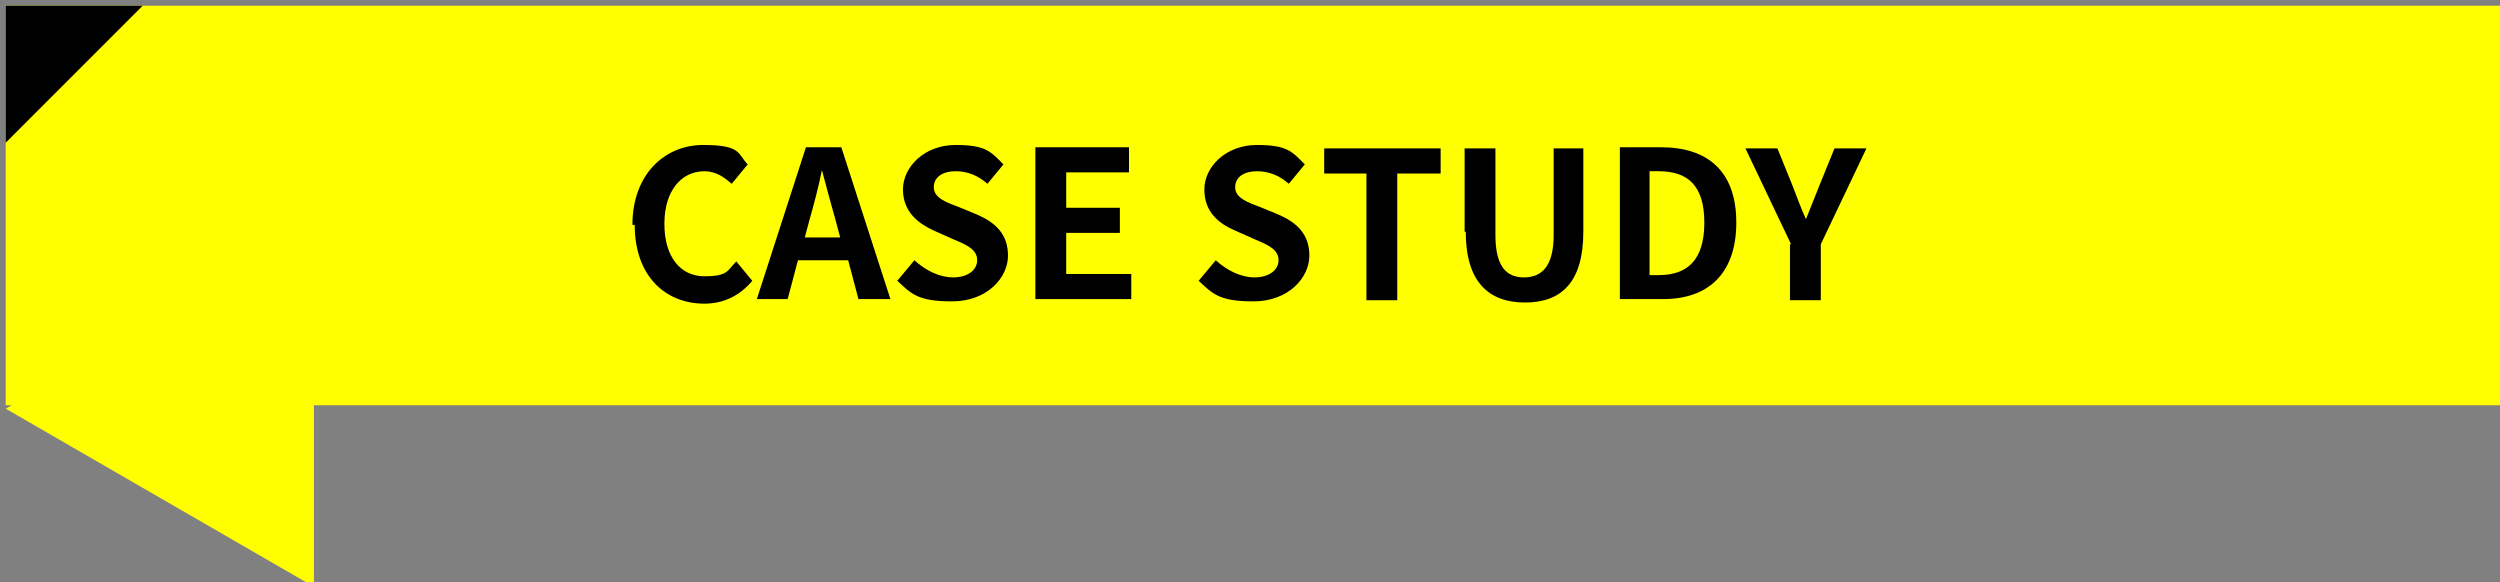
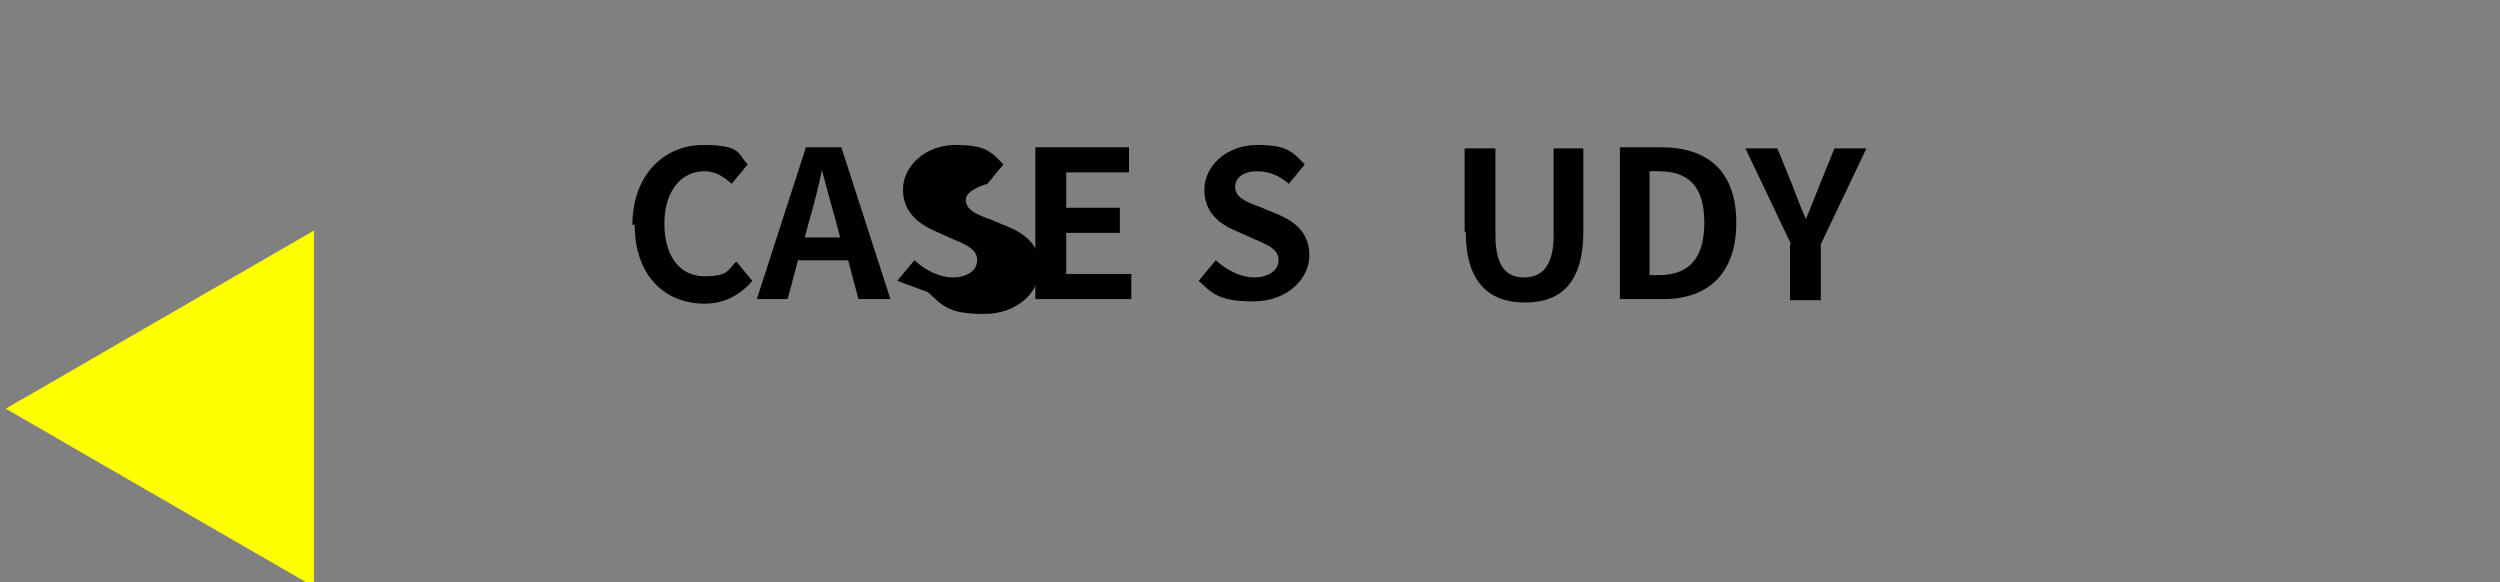
<svg xmlns="http://www.w3.org/2000/svg" id="_レイヤー_1" data-name="レイヤー_1" width="219" height="51" version="1.1" viewBox="0 0 219 51">
  <rect x="0" y="0" width="219" height="51" fill="#808080" stroke="none" />
  <defs>
    <style>
      .st0 {
        fill: #ff0;
      }
    </style>
  </defs>
-   <rect class="st0" x=".5" y=".5" width="219" height="35" />
-   <path d="M.5,12.5V.5h12L.5,12.5Z" />
  <g>
    <path d="M55.4,19.7c0-4.4,2.8-7,6.2-7s3,.8,3.9,1.7l-1.4,1.7c-.7-.6-1.4-1.1-2.4-1.1-2,0-3.5,1.7-3.5,4.6s1.4,4.6,3.5,4.6,2-.5,2.8-1.3l1.4,1.7c-1.1,1.3-2.5,2-4.2,2-3.4,0-6.1-2.4-6.1-6.9Z" />
    <path d="M74.2,22.8h-4.3l-.9,3.4h-2.7l4.3-13.3h3.1l4.3,13.3h-2.8l-.9-3.4ZM73.6,20.8l-.4-1.5c-.4-1.4-.8-2.9-1.2-4.4h0c-.3,1.5-.7,3-1.1,4.4l-.4,1.5h3.2Z" />
-     <path d="M78.6,24.6l1.5-1.8c1,.9,2.2,1.5,3.4,1.5s2.1-.6,2.1-1.5-.8-1.3-2-1.8l-1.8-.8c-1.3-.6-2.7-1.6-2.7-3.6s1.9-3.9,4.6-3.9,3.1.6,4.2,1.7l-1.4,1.7c-.8-.7-1.7-1.1-2.8-1.1s-1.9.5-1.9,1.4,1,1.3,2.1,1.7l1.7.7c1.6.7,2.7,1.7,2.7,3.6s-1.8,4-4.9,4-3.6-.7-4.9-1.9Z" />
+     <path d="M78.6,24.6l1.5-1.8c1,.9,2.2,1.5,3.4,1.5s2.1-.6,2.1-1.5-.8-1.3-2-1.8l-1.8-.8c-1.3-.6-2.7-1.6-2.7-3.6s1.9-3.9,4.6-3.9,3.1.6,4.2,1.7l-1.4,1.7s-1.9.5-1.9,1.4,1,1.3,2.1,1.7l1.7.7c1.6.7,2.7,1.7,2.7,3.6s-1.8,4-4.9,4-3.6-.7-4.9-1.9Z" />
    <path d="M90.7,12.9h8.2v2.2h-5.5v3.1h4.7v2.2h-4.7v3.6h5.7v2.2h-8.4v-13.3Z" />
    <path d="M105,24.6l1.5-1.8c1,.9,2.2,1.5,3.4,1.5s2.1-.6,2.1-1.5-.8-1.3-2-1.8l-1.8-.8c-1.4-.6-2.7-1.6-2.7-3.6s1.9-3.9,4.6-3.9,3.1.6,4.2,1.7l-1.4,1.7c-.8-.7-1.7-1.1-2.8-1.1s-1.9.5-1.9,1.4,1,1.3,2.1,1.7l1.7.7c1.6.7,2.7,1.7,2.7,3.6s-1.8,4-4.9,4-3.6-.7-4.9-1.9Z" />
-     <path d="M119.7,15.2h-3.7v-2.2h10.2v2.2h-3.8v11.1h-2.7v-11.1Z" />
    <path d="M128.3,20.3v-7.3h2.7v7.6c0,2.8,1,3.7,2.5,3.7s2.6-.9,2.6-3.7v-7.6h2.6v7.3c0,4.4-1.9,6.2-5.1,6.2s-5.2-1.8-5.2-6.2Z" />
    <path d="M141.8,12.9h3.7c4.1,0,6.6,2.1,6.6,6.6s-2.5,6.7-6.4,6.7h-3.8v-13.3ZM145.3,24.1c2.5,0,4-1.3,4-4.6s-1.5-4.5-4-4.5h-.8v9.1h.8Z" />
    <path d="M156.9,21.4l-4-8.4h2.8l1.3,3.2c.4,1,.7,1.9,1.2,3h0c.4-1,.8-2,1.2-3l1.3-3.2h2.8l-4,8.4v4.9h-2.7v-4.9Z" />
  </g>
  <polygon class="st0" points=".5 35.8 27.5 51.4 27.5 20.2 .5 35.8" />
</svg>